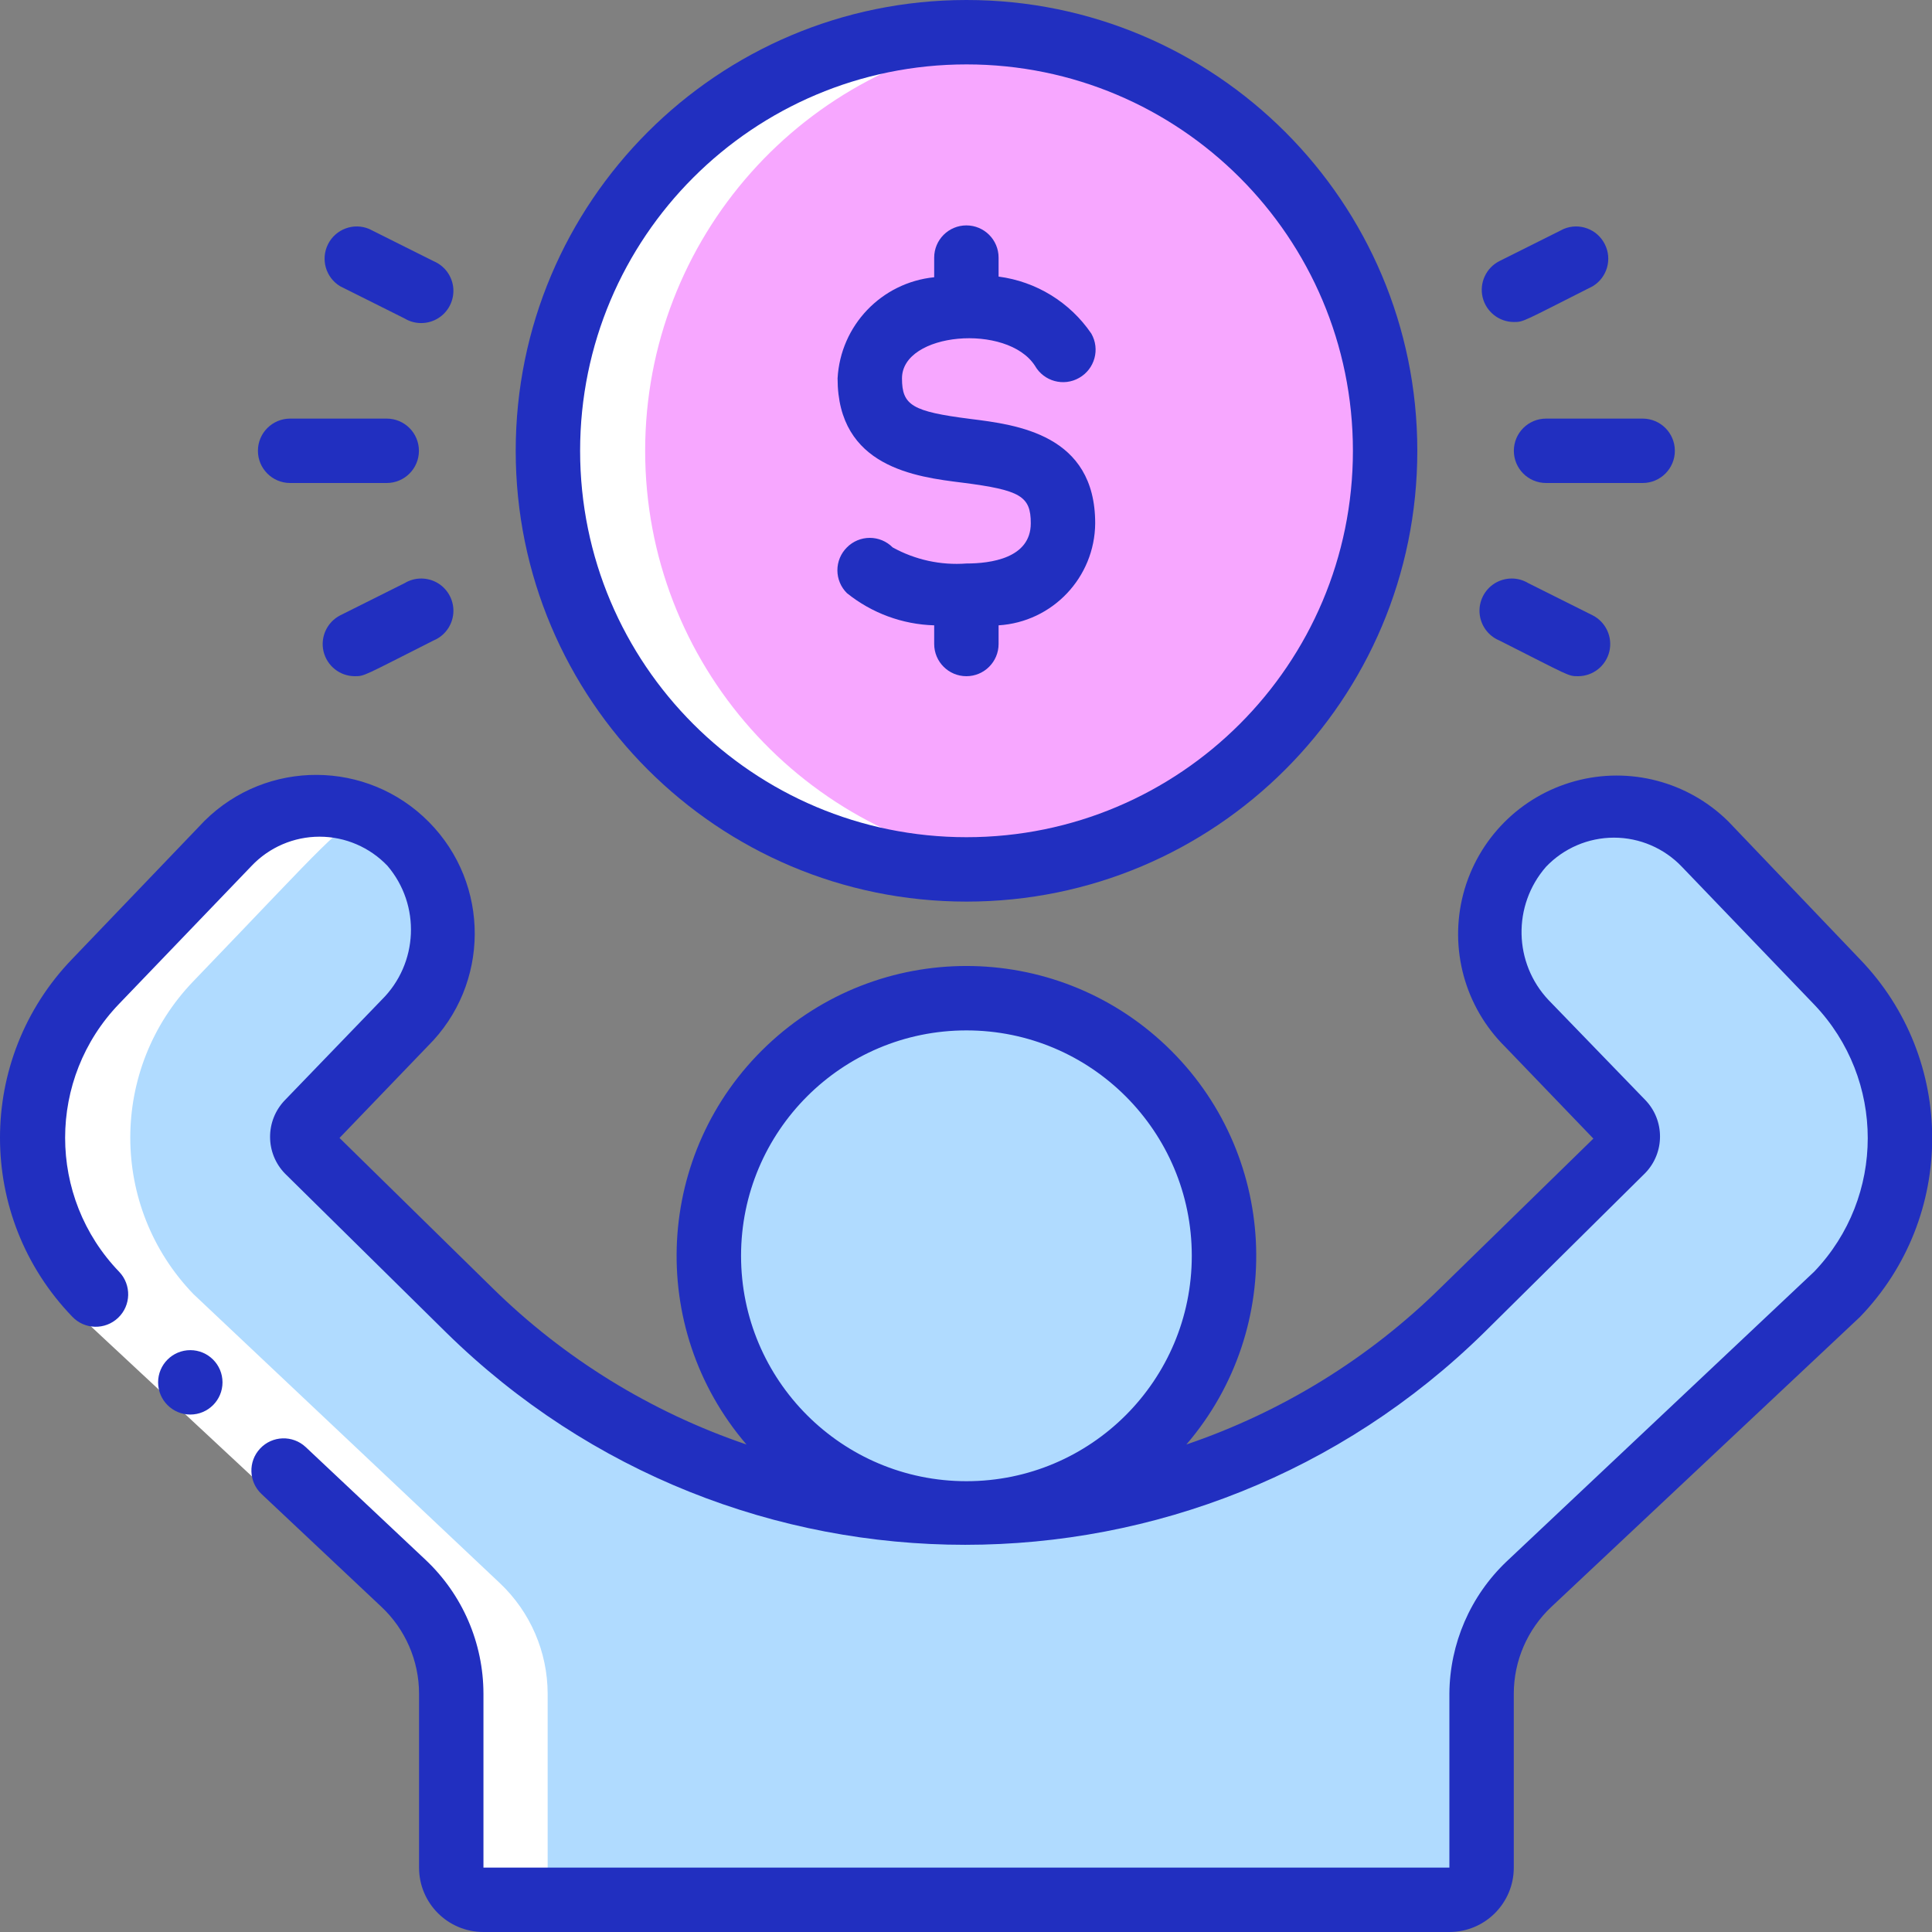
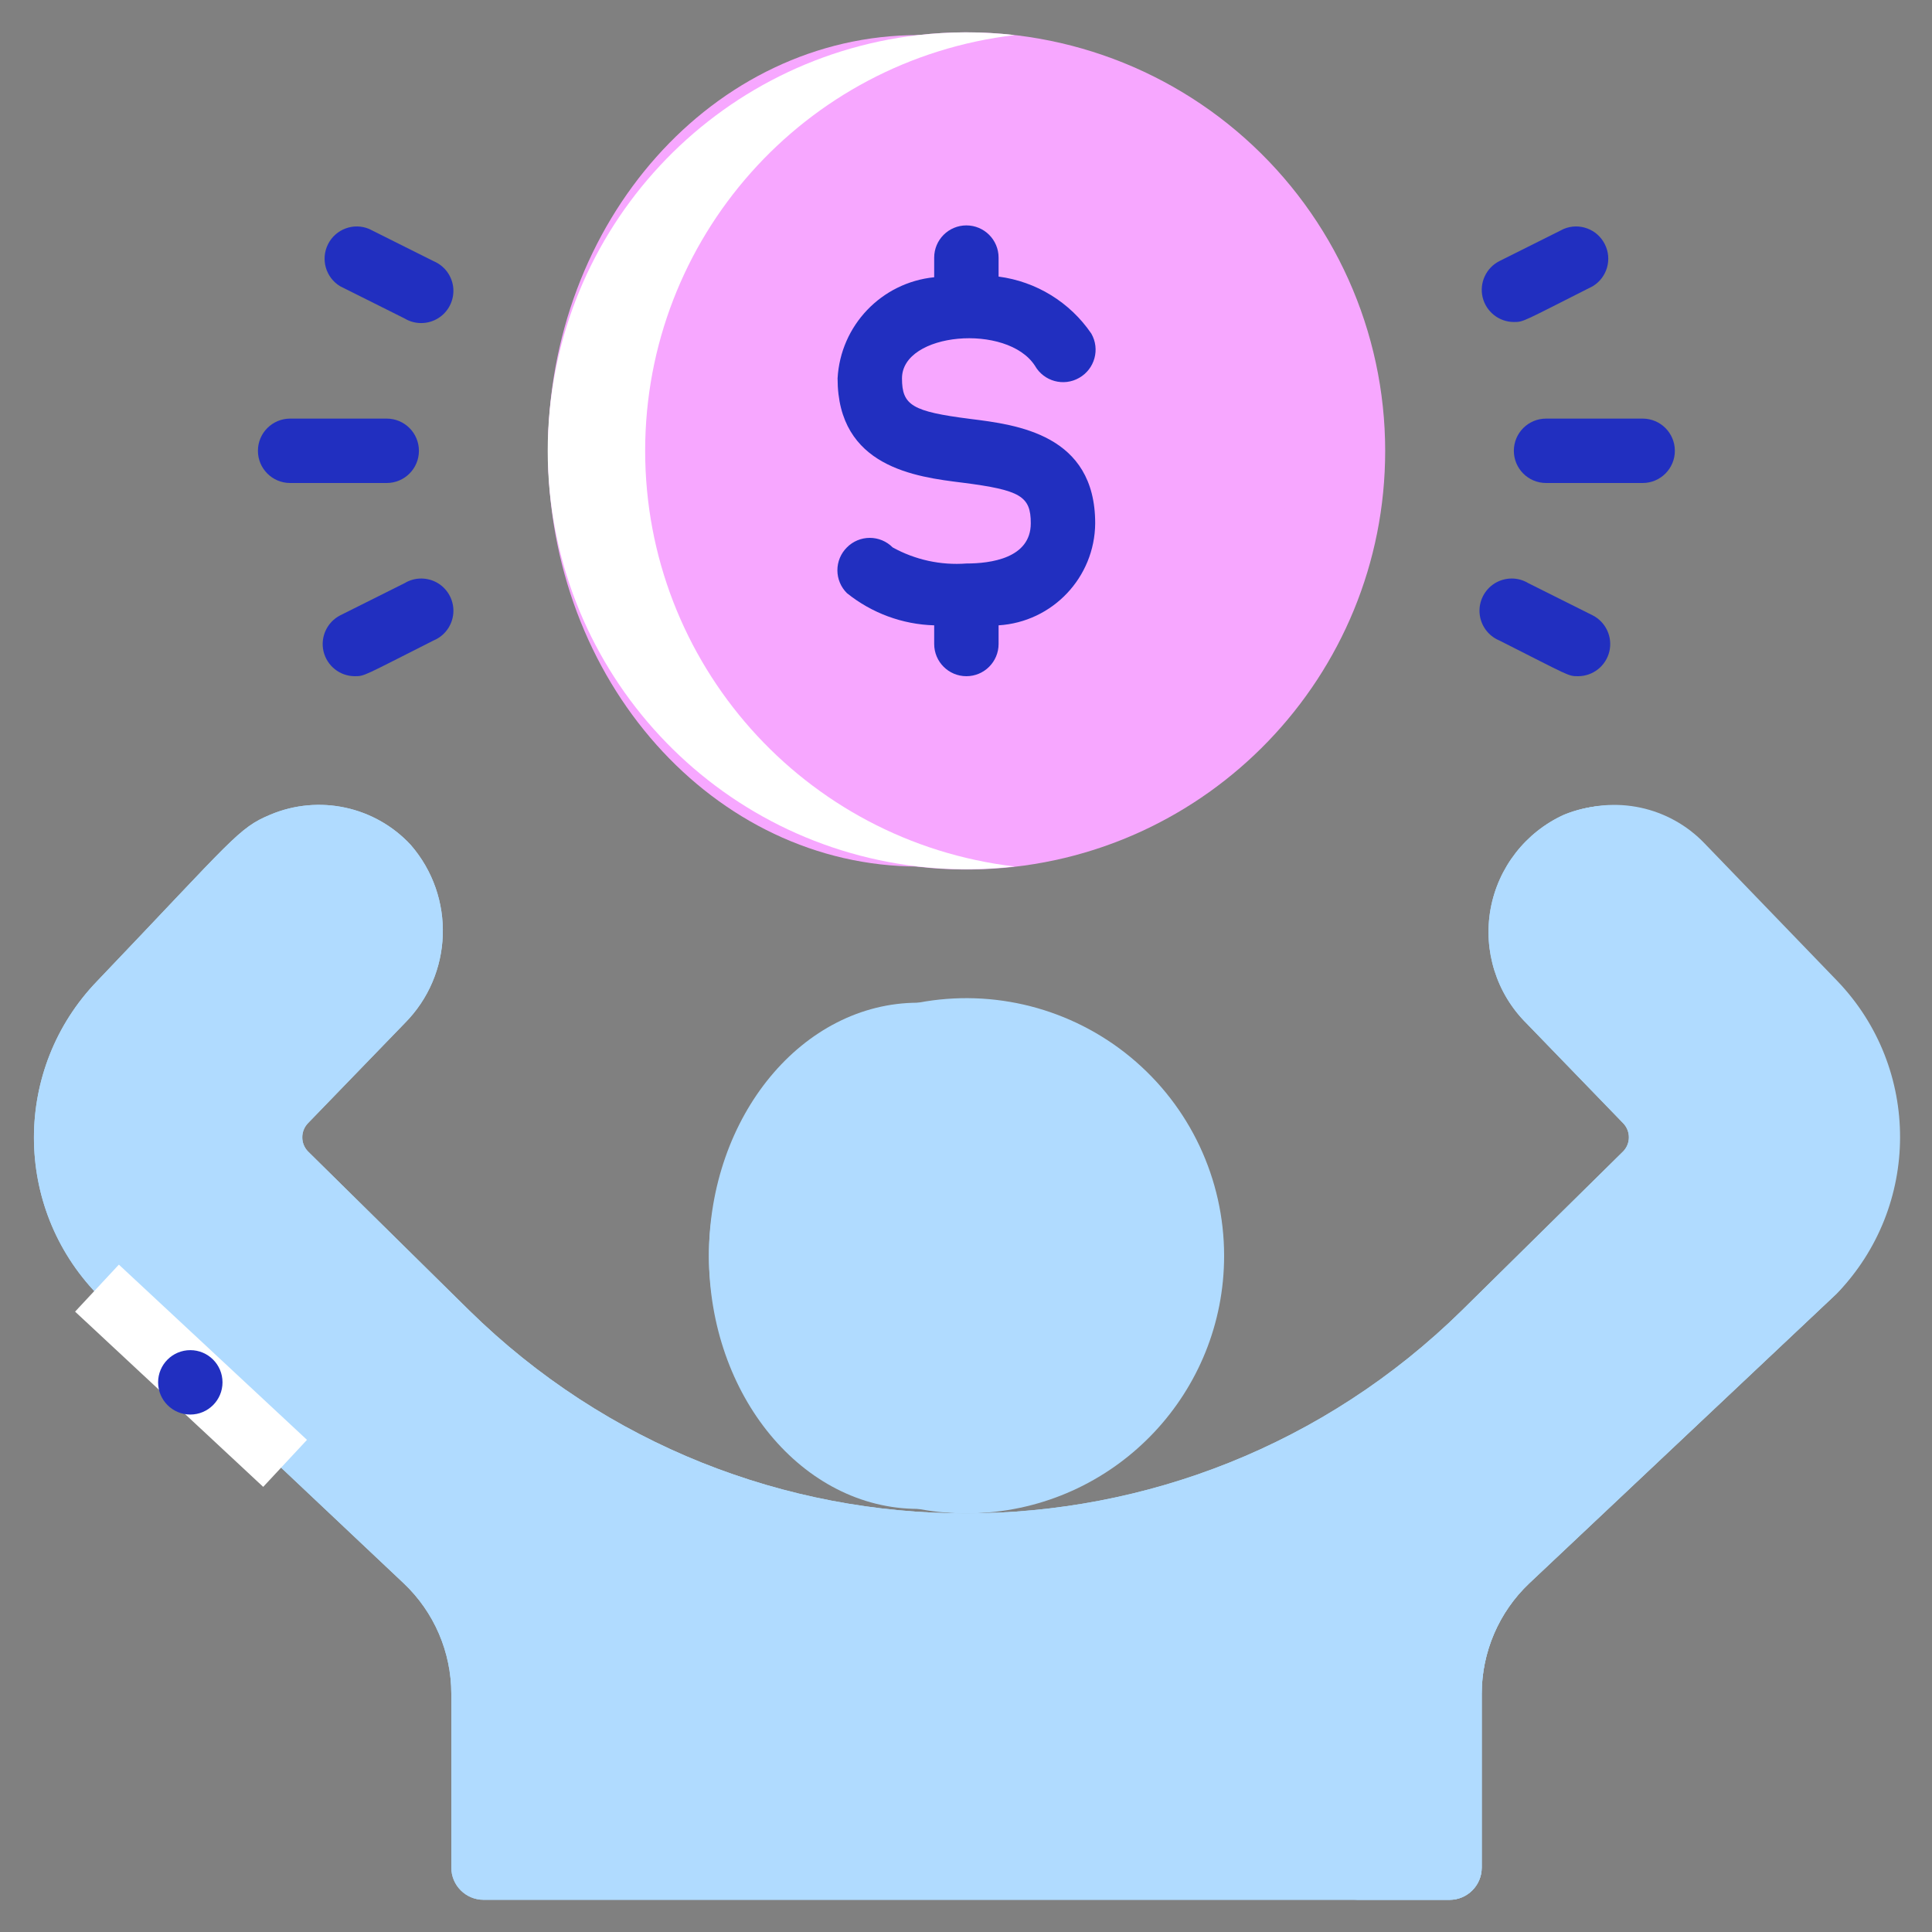
<svg xmlns="http://www.w3.org/2000/svg" width="30" height="30" viewBox="0 0 30 30" fill="none">
  <rect x="0" y="0" width="30" height="30" fill="#808080" stroke="none" />
  <path d="M21.509 7C21.51 10.493 18.751 13.362 15.261 13.497C11.771 13.632 8.798 10.985 8.528 7.503C8.259 4.021 10.79 0.948 14.259 0.545C16.101 0.331 17.947 0.914 19.331 2.147C20.716 3.38 21.509 5.146 21.509 7Z" fill="#F7A7FF" />
  <path d="M14.259 13.455C17.434 13.455 20.009 10.565 20.009 7C20.009 3.435 17.434 0.545 14.259 0.545C11.083 0.545 8.509 3.435 8.509 7C8.509 10.565 11.083 13.455 14.259 13.455Z" fill="#F7A7FF" />
  <path d="M19.008 19.5C19.008 21.612 17.366 23.359 15.259 23.492C13.152 23.624 11.304 22.096 11.04 20.001C10.775 17.906 12.184 15.966 14.258 15.57C15.429 15.347 16.639 15.658 17.558 16.418C18.477 17.178 19.008 18.308 19.008 19.5Z" fill="#B0DBFF" />
  <path d="M14.258 23.43C16.053 23.43 17.508 21.671 17.508 19.5C17.508 17.33 16.053 15.57 14.258 15.57C12.463 15.57 11.008 17.33 11.008 19.5C11.008 21.671 12.463 23.43 14.258 23.43Z" fill="#B0DBFF" />
  <path d="M28.508 20.095L23.733 24.595C23.27 25.041 23.008 25.657 23.008 26.3V29C23.008 29.276 22.785 29.5 22.508 29.5H7.508C7.232 29.5 7.008 29.276 7.008 29V26.3C7.007 25.651 6.74 25.031 6.268 24.585L1.508 20.095C0.2 18.739 0.2 16.591 1.508 15.235C3.643 13 3.698 12.86 4.198 12.65C4.952 12.333 5.823 12.521 6.378 13.12C7.078 13.926 7.036 15.134 6.283 15.89L4.783 17.44C4.664 17.563 4.664 17.758 4.783 17.88L7.283 20.345C11.563 24.551 18.424 24.551 22.703 20.345L25.203 17.88C25.323 17.758 25.323 17.563 25.203 17.44L23.703 15.89C23.237 15.427 23.029 14.764 23.145 14.117C23.262 13.47 23.69 12.921 24.288 12.65C25.027 12.35 25.874 12.533 26.423 13.11L28.483 15.245C29.792 16.593 29.803 18.734 28.508 20.095Z" fill="#B0DBFF" />
  <path d="M28.508 20.095L23.733 24.595C23.27 25.041 23.008 25.657 23.008 26.3V29C23.008 29.276 22.785 29.5 22.508 29.5H7.508C7.232 29.5 7.008 29.276 7.008 29V26.3C7.007 25.651 6.74 25.031 6.268 24.585L1.508 20.095C0.2 18.739 0.2 16.591 1.508 15.235C3.643 13 3.698 12.86 4.198 12.65C4.952 12.333 5.823 12.521 6.378 13.12C7.078 13.926 7.036 15.134 6.283 15.89L4.783 17.44C4.664 17.563 4.664 17.758 4.783 17.88L7.283 20.345C11.563 24.551 18.424 24.551 22.703 20.345L25.203 17.88C25.323 17.758 25.323 17.563 25.203 17.44L23.703 15.89C23.237 15.427 23.029 14.764 23.145 14.117C23.262 13.47 23.69 12.921 24.288 12.65C25.027 12.35 25.874 12.533 26.423 13.11L28.483 15.245C29.792 16.593 29.803 18.734 28.508 20.095Z" fill="#B0DBFF" />
  <path d="M28.533 15.236L26.473 13.101C25.923 12.523 25.076 12.341 24.338 12.641C24.838 12.846 24.798 12.886 27.053 15.226C28.361 16.582 28.361 18.73 27.053 20.086L22.278 24.586C21.795 25.026 21.517 25.647 21.508 26.301V29.001C21.508 29.277 21.284 29.501 21.008 29.501H22.508C22.784 29.501 23.008 29.277 23.008 29.001V26.301C23.009 25.652 23.276 25.032 23.748 24.586L28.523 20.086C29.827 18.734 29.832 16.593 28.533 15.236Z" fill="#B0DBFF" />
  <path d="M8.505 7C8.506 10.299 10.978 13.074 14.255 13.455C14.753 13.512 15.257 13.512 15.755 13.455C12.483 13.068 10.018 10.294 10.018 7C10.018 3.705 12.483 0.932 15.755 0.545C15.257 0.488 14.753 0.488 14.255 0.545C10.978 0.925 8.506 3.701 8.505 7Z" fill="white" />
-   <path d="M6.264 24.585C6.735 25.031 7.003 25.651 7.004 26.3V29C7.004 29.276 7.227 29.5 7.504 29.5H9.004C8.727 29.5 8.504 29.276 8.504 29V26.3C8.503 25.651 8.235 25.031 7.764 24.585L3.004 20.095C1.696 18.739 1.696 16.591 3.004 15.235C5.159 12.995 5.219 12.86 5.714 12.65C5.234 12.449 4.693 12.449 4.214 12.65C3.714 12.86 3.659 12.99 1.499 15.235C0.191 16.591 0.191 18.739 1.499 20.095L6.264 24.585Z" fill="white" />
  <path d="M1.166 20.367L1.846 19.637L4.767 22.358L4.087 23.088L1.166 20.367Z" fill="white" />
  <path d="M13.151 8.5C13.056 8.594 13.003 8.722 13.003 8.855C13.003 8.988 13.056 9.116 13.151 9.21C13.536 9.52 14.012 9.696 14.506 9.71V10C14.506 10.276 14.73 10.5 15.006 10.5C15.282 10.5 15.506 10.276 15.506 10V9.71C16.345 9.658 17 8.965 17.006 8.125C17.006 6.745 15.791 6.595 15.066 6.505C14.166 6.39 14.006 6.295 14.006 5.875C14.006 5.16 15.641 5.015 16.071 5.68C16.209 5.922 16.517 6.006 16.758 5.867C17 5.729 17.084 5.422 16.946 5.18C16.614 4.693 16.09 4.371 15.506 4.295V4C15.506 3.724 15.282 3.5 15.006 3.5C14.73 3.5 14.506 3.724 14.506 4V4.305C13.687 4.388 13.051 5.054 13.006 5.875C13.006 7.255 14.221 7.405 14.946 7.495C15.846 7.61 16.006 7.705 16.006 8.125C16.006 8.67 15.381 8.75 15.006 8.75C14.608 8.78 14.21 8.693 13.861 8.5C13.767 8.405 13.639 8.352 13.506 8.352C13.373 8.352 13.245 8.405 13.151 8.5Z" fill="#212FC0" />
-   <path d="M15.008 14C18.874 14 22.008 10.866 22.008 7C22.008 3.134 18.874 0 15.008 0C11.142 0 8.008 3.134 8.008 7C8.008 10.866 11.142 14 15.008 14ZM15.008 1C18.322 1 21.008 3.686 21.008 7C21.008 10.314 18.322 13 15.008 13C11.694 13 9.008 10.314 9.008 7C9.008 3.686 11.694 1 15.008 1Z" fill="#212FC0" />
  <path d="M2.955 21.965C2.679 21.965 2.455 21.741 2.455 21.465C2.455 21.189 2.679 20.965 2.955 20.965C3.231 20.965 3.455 21.189 3.455 21.465C3.455 21.741 3.231 21.965 2.955 21.965Z" fill="#212FC0" />
-   <path d="M26.837 12.755C26.211 12.136 25.303 11.898 24.455 12.13C23.606 12.362 22.946 13.029 22.722 13.88C22.499 14.731 22.746 15.636 23.372 16.255L24.742 17.68L22.366 20C21.251 21.097 19.902 21.927 18.422 22.43C19.982 20.612 19.844 17.889 18.107 16.238C16.37 14.587 13.643 14.587 11.906 16.238C10.169 17.889 10.031 20.612 11.591 22.43C10.111 21.927 8.762 21.097 7.647 20L5.272 17.67L6.642 16.245C7.608 15.288 7.616 13.729 6.659 12.763C5.702 11.796 4.143 11.788 3.177 12.745L1.122 14.89C-0.374 16.44 -0.374 18.895 1.122 20.445C1.313 20.647 1.632 20.655 1.834 20.463C2.036 20.271 2.043 19.952 1.852 19.75C0.731 18.588 0.731 16.747 1.852 15.585L3.907 13.445C4.181 13.156 4.563 12.992 4.962 12.992C5.36 12.992 5.742 13.156 6.017 13.445C6.536 14.055 6.496 14.962 5.927 15.525L4.427 17.08C4.116 17.399 4.116 17.907 4.427 18.225L6.927 20.69C11.401 25.087 18.572 25.087 23.047 20.69L25.547 18.215C25.853 17.899 25.853 17.396 25.547 17.08L24.047 15.53C23.502 14.954 23.485 14.058 24.006 13.46C24.281 13.171 24.663 13.007 25.062 13.007C25.46 13.007 25.842 13.171 26.117 13.46L28.172 15.6C29.279 16.76 29.279 18.586 28.172 19.745L23.396 24.245C22.832 24.78 22.511 25.523 22.506 26.3V29H7.507V26.3C7.506 25.512 7.181 24.76 6.607 24.22L4.747 22.47C4.545 22.281 4.228 22.291 4.039 22.493C3.85 22.694 3.86 23.011 4.062 23.2L5.922 24.95C6.295 25.3 6.507 25.789 6.507 26.3V29C6.507 29.552 6.954 30 7.507 30H22.506C23.059 30 23.506 29.552 23.506 29V26.3C23.506 25.789 23.718 25.3 24.091 24.95L28.881 20.45C30.377 18.901 30.377 16.445 28.881 14.895L26.837 12.755ZM11.507 19.5C11.507 17.567 13.074 16 15.007 16C16.939 16 18.506 17.567 18.506 19.5C18.506 21.433 16.939 23 15.007 23C13.074 23 11.507 21.433 11.507 19.5Z" fill="#212FC0" />
  <path d="M26.007 7C26.007 6.724 25.783 6.5 25.507 6.5H24.007C23.731 6.5 23.507 6.724 23.507 7C23.507 7.276 23.731 7.5 24.007 7.5H25.507C25.783 7.5 26.007 7.276 26.007 7Z" fill="#212FC0" />
  <path d="M23.281 9.945C24.381 10.5 24.346 10.5 24.506 10.5C24.737 10.499 24.936 10.34 24.99 10.116C25.043 9.892 24.936 9.66 24.731 9.555L23.731 9.055C23.571 8.958 23.37 8.96 23.21 9.058C23.051 9.157 22.96 9.337 22.975 9.523C22.99 9.71 23.108 9.873 23.281 9.945Z" fill="#212FC0" />
  <path d="M23.506 5C23.661 5 23.631 5 24.731 4.445C24.955 4.31 25.038 4.025 24.919 3.791C24.801 3.557 24.523 3.454 24.281 3.555L23.281 4.055C23.076 4.16 22.969 4.392 23.022 4.616C23.076 4.84 23.276 4.999 23.506 5Z" fill="#212FC0" />
  <path d="M6.505 7C6.505 6.724 6.281 6.5 6.005 6.5H4.505C4.229 6.5 4.005 6.724 4.005 7C4.005 7.276 4.229 7.5 4.505 7.5H6.005C6.281 7.5 6.505 7.276 6.505 7Z" fill="#212FC0" />
  <path d="M5.508 10.5C5.663 10.5 5.633 10.5 6.733 9.945C6.906 9.873 7.024 9.71 7.039 9.523C7.054 9.337 6.963 9.157 6.804 9.058C6.645 8.96 6.443 8.958 6.283 9.055L5.283 9.555C5.078 9.66 4.971 9.892 5.024 10.116C5.078 10.34 5.277 10.499 5.508 10.5Z" fill="#212FC0" />
  <path d="M6.732 4.055L5.732 3.555C5.491 3.454 5.212 3.557 5.094 3.791C4.976 4.025 5.058 4.31 5.282 4.445L6.282 4.945C6.443 5.042 6.644 5.04 6.803 4.942C6.963 4.843 7.053 4.664 7.039 4.477C7.024 4.29 6.905 4.127 6.732 4.055Z" fill="#212FC0" />
</svg>